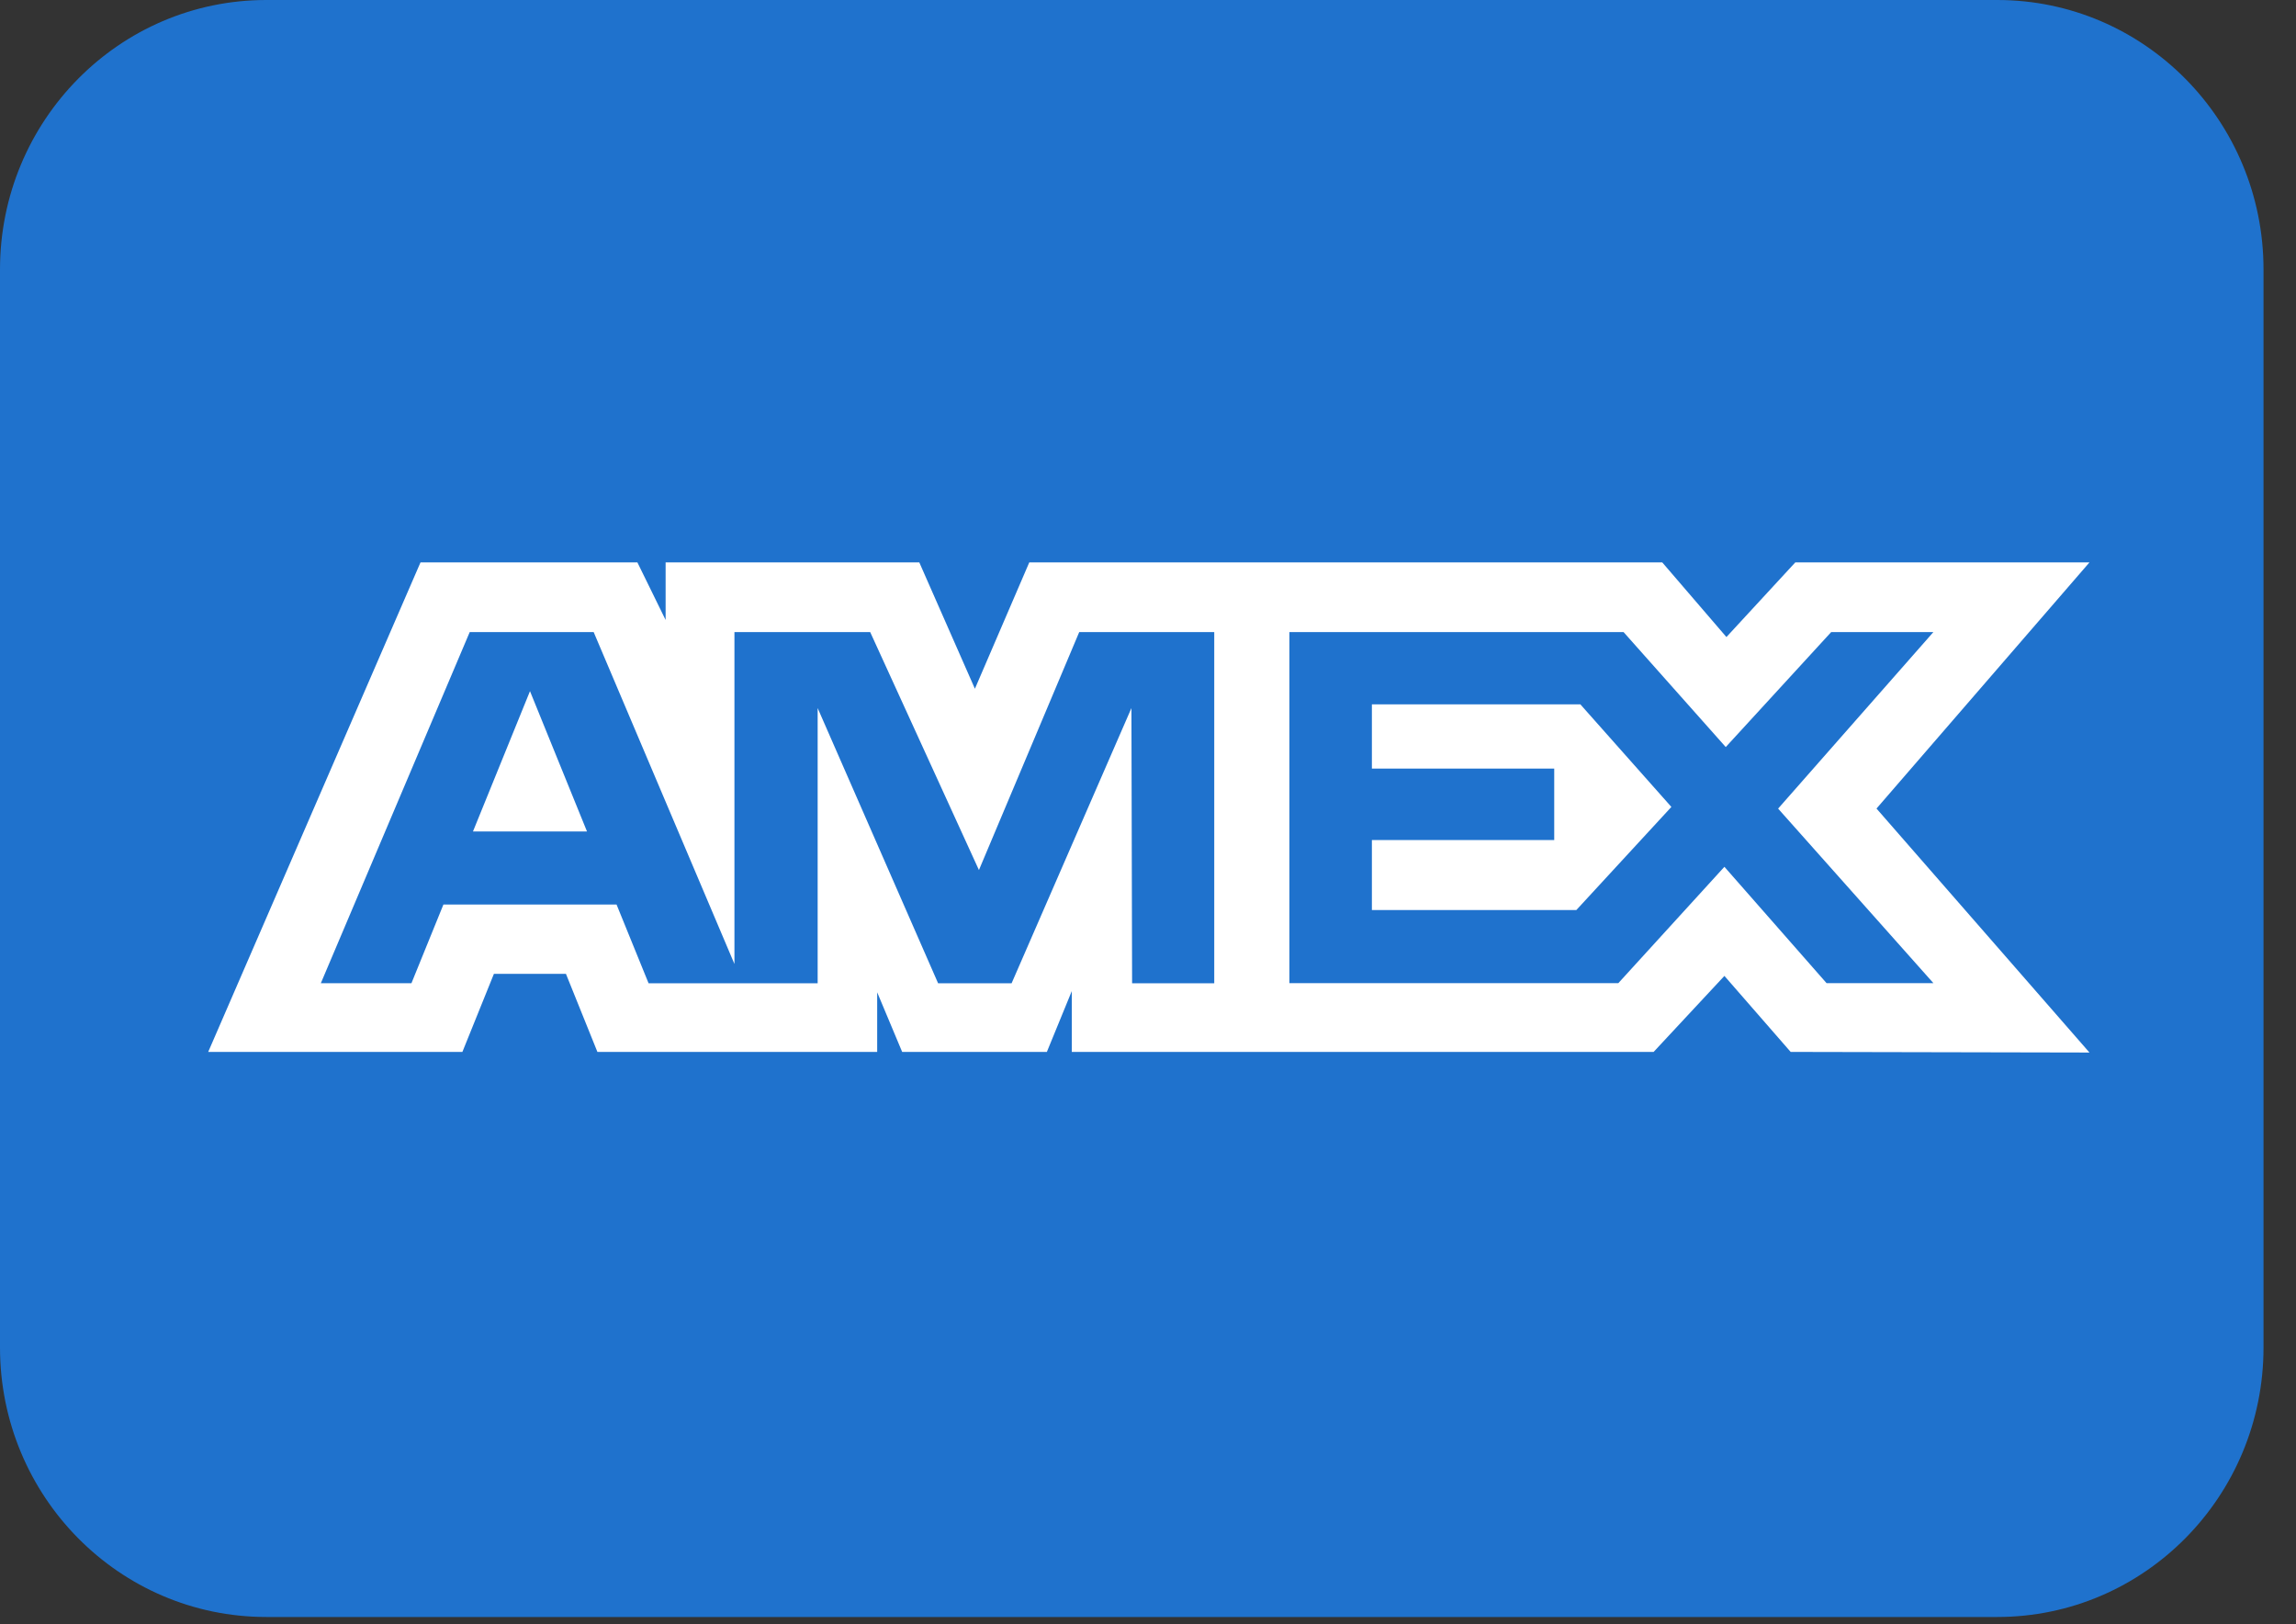
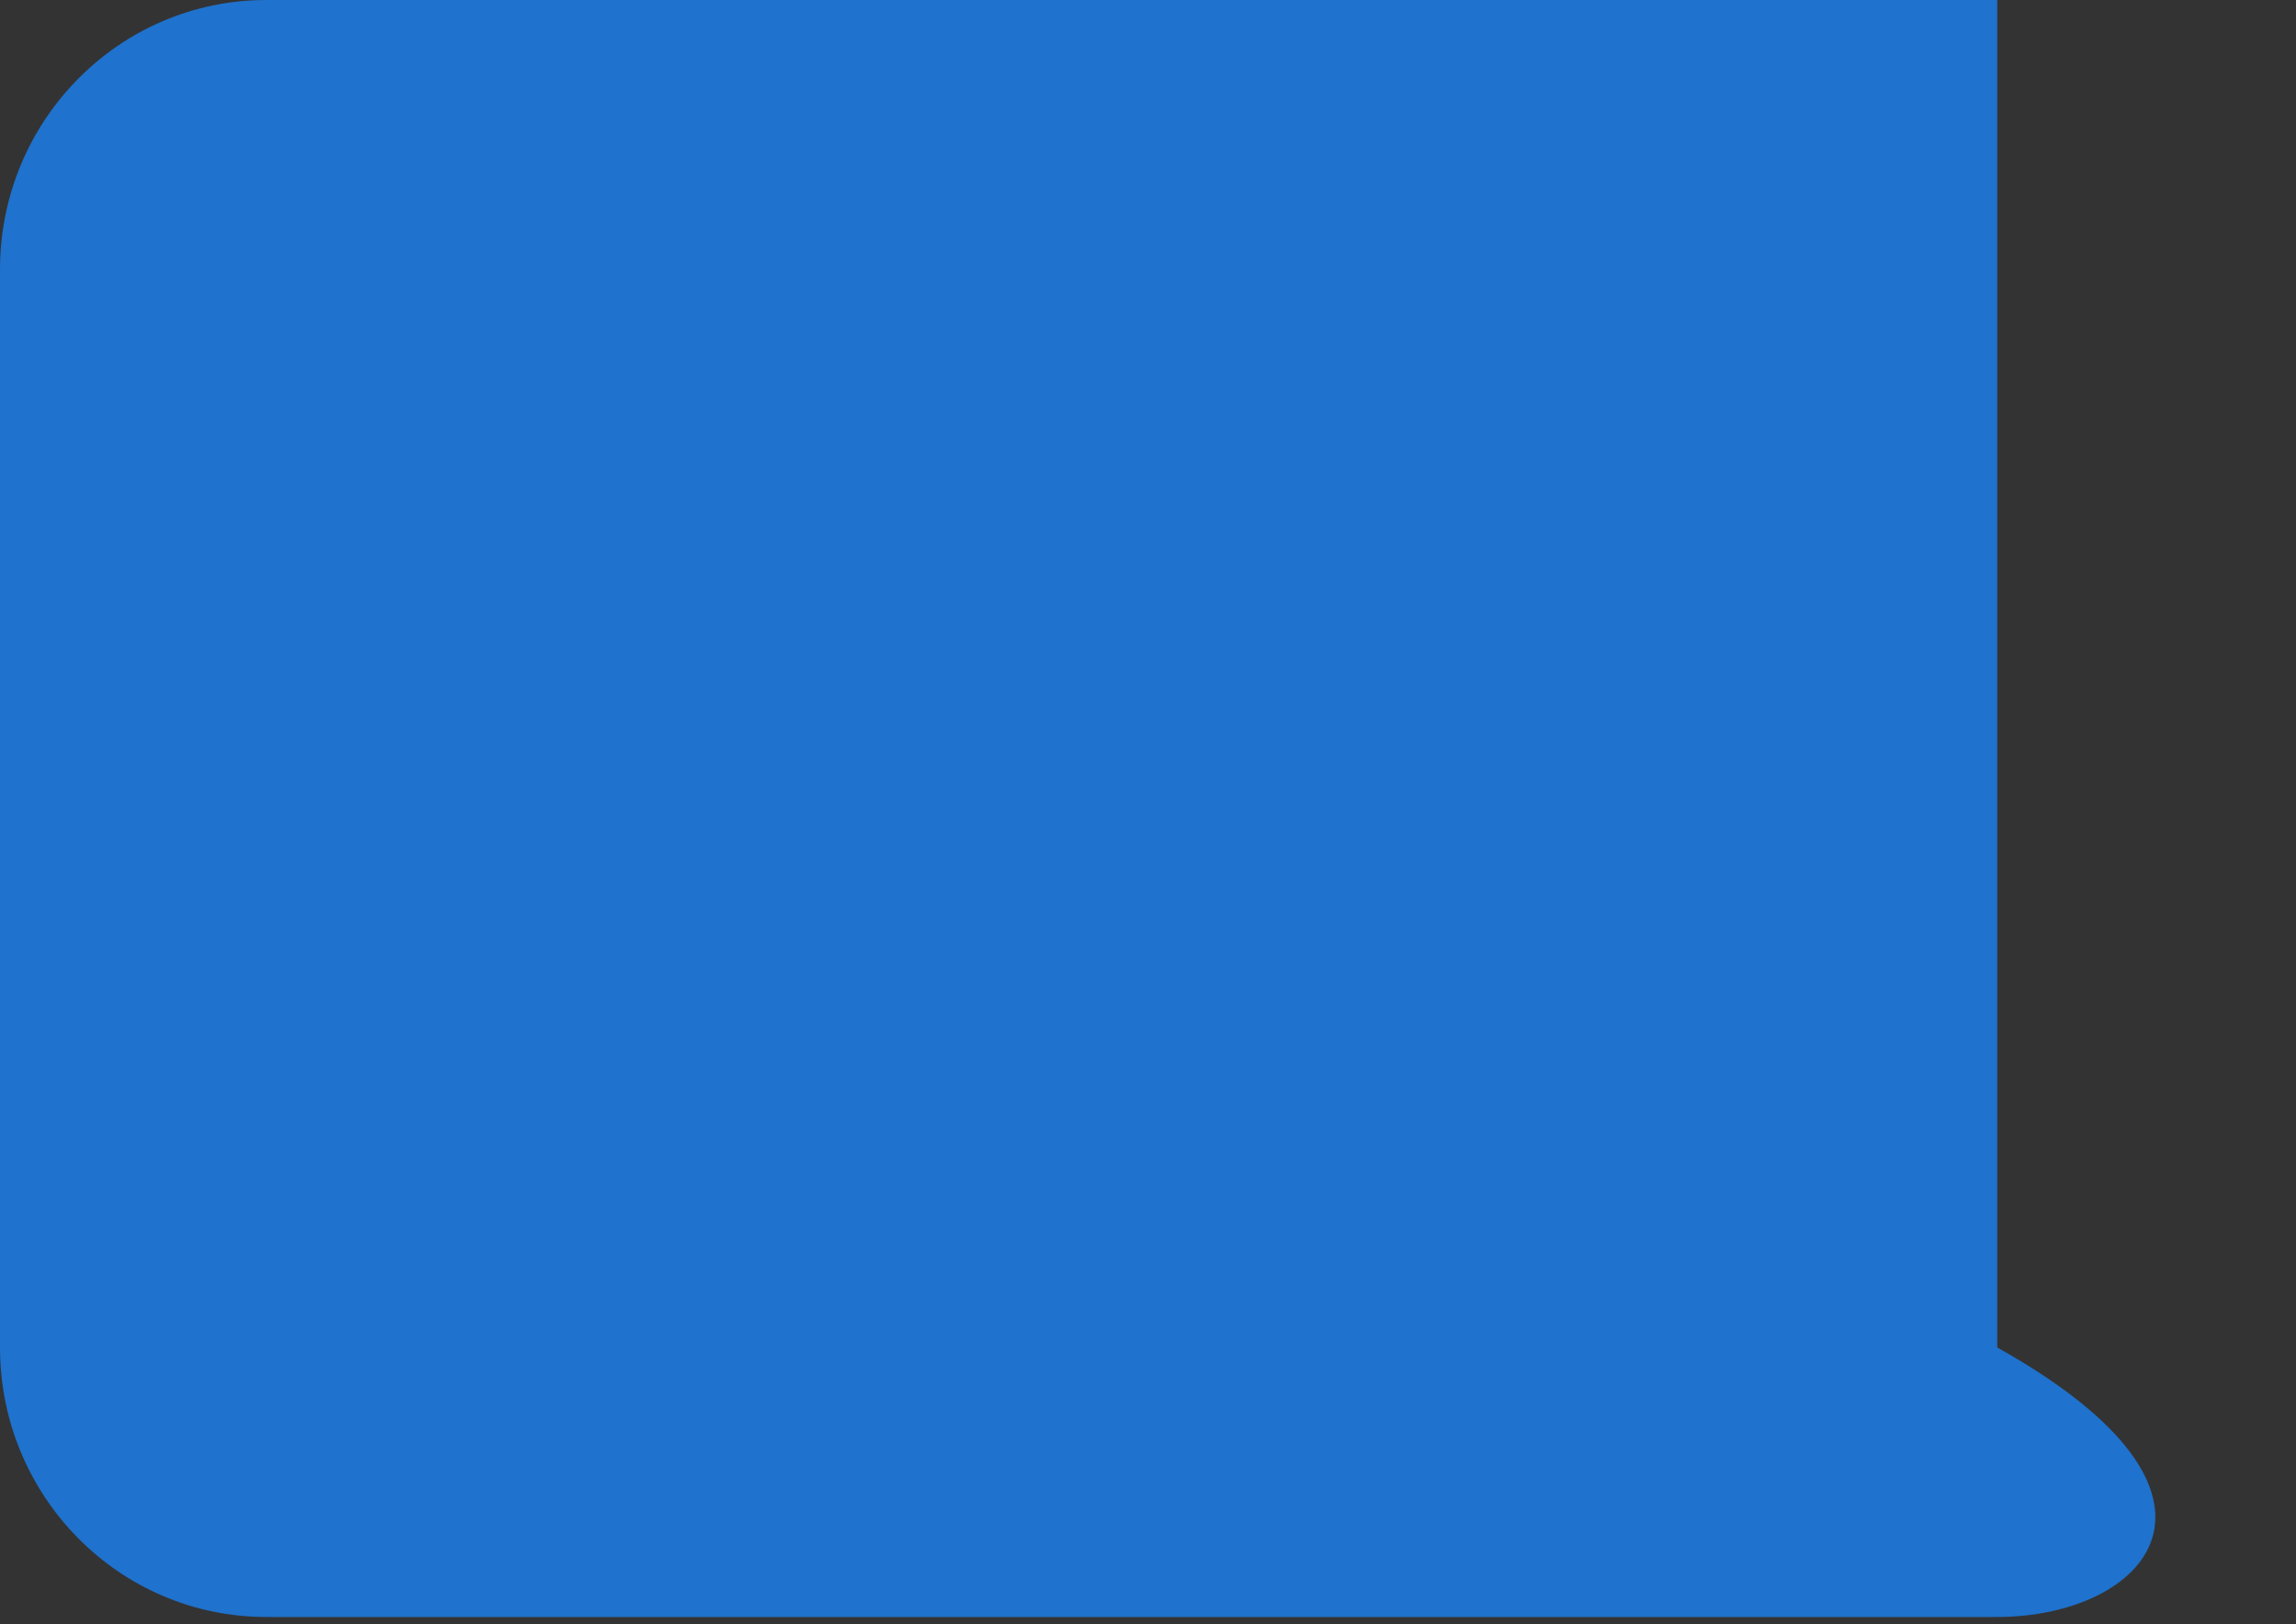
<svg xmlns="http://www.w3.org/2000/svg" width="41" height="29" viewBox="0 0 41 29" fill="none">
  <rect x="0" y="0" width="41" height="29" fill="#333333" stroke="none" />
-   <path d="M0 4.812C0 2.154 2.129 0 4.755 0H35.665C38.291 0 40.42 2.154 40.42 4.812V24.058C40.42 26.716 38.291 28.87 35.665 28.87H4.755C2.129 28.87 0 26.716 0 24.058V4.812Z" fill="#1F72CD" />
-   <path fill-rule="evenodd" clip-rule="evenodd" d="M7.509 10.041L3.718 18.781H8.257L8.82 17.387H10.106L10.668 18.781H15.664V17.717L16.11 18.781H18.694L19.139 17.695V18.781H29.529L30.793 17.424L31.976 18.781L37.312 18.792L33.509 14.436L37.312 10.041H32.059L30.829 11.374L29.683 10.041H18.38L17.409 12.297L16.416 10.041H11.886V11.069L11.382 10.041H7.509ZM8.388 11.285H10.601L13.115 17.211V11.285H15.539L17.481 15.534L19.272 11.285H21.683V17.556H20.216L20.204 12.642L18.064 17.556H16.752L14.601 12.642V17.556H11.582L11.01 16.15H7.918L7.347 17.555H5.729L8.388 11.285ZM28.992 11.285H23.025V17.553H28.899L30.793 15.476L32.617 17.553H34.525L31.752 14.437L34.525 11.285H32.7L30.817 13.338L28.992 11.285ZM9.464 12.34L8.446 14.845H10.482L9.464 12.34ZM24.498 13.722V12.576H28.221L29.846 14.407L28.149 16.248H24.498V14.998H27.754V13.722H24.498Z" fill="white" />
+   <path d="M0 4.812C0 2.154 2.129 0 4.755 0H35.665V24.058C40.42 26.716 38.291 28.87 35.665 28.87H4.755C2.129 28.87 0 26.716 0 24.058V4.812Z" fill="#1F72CD" />
</svg>